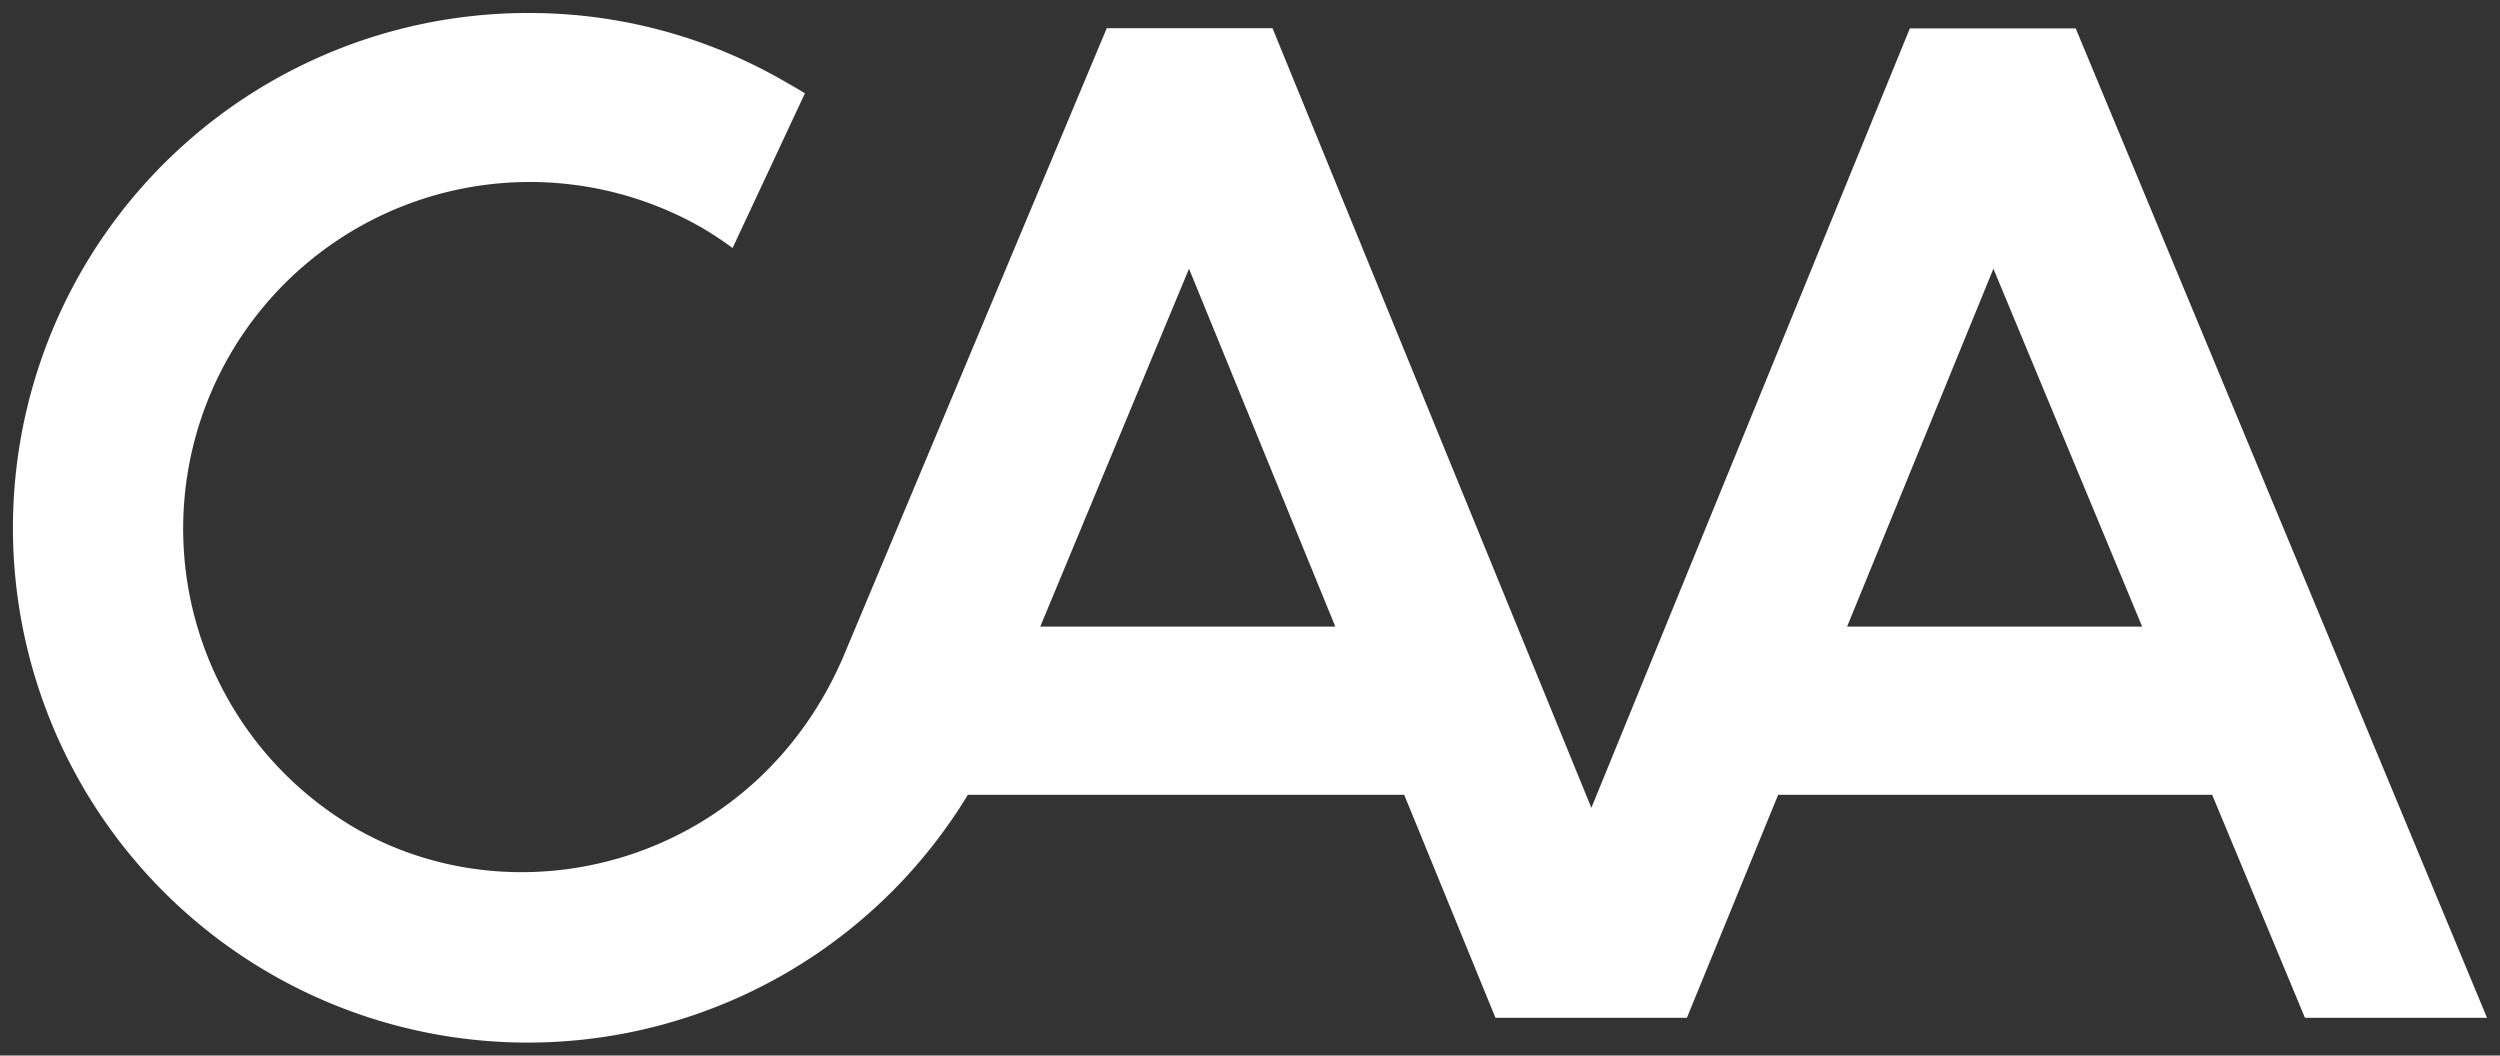
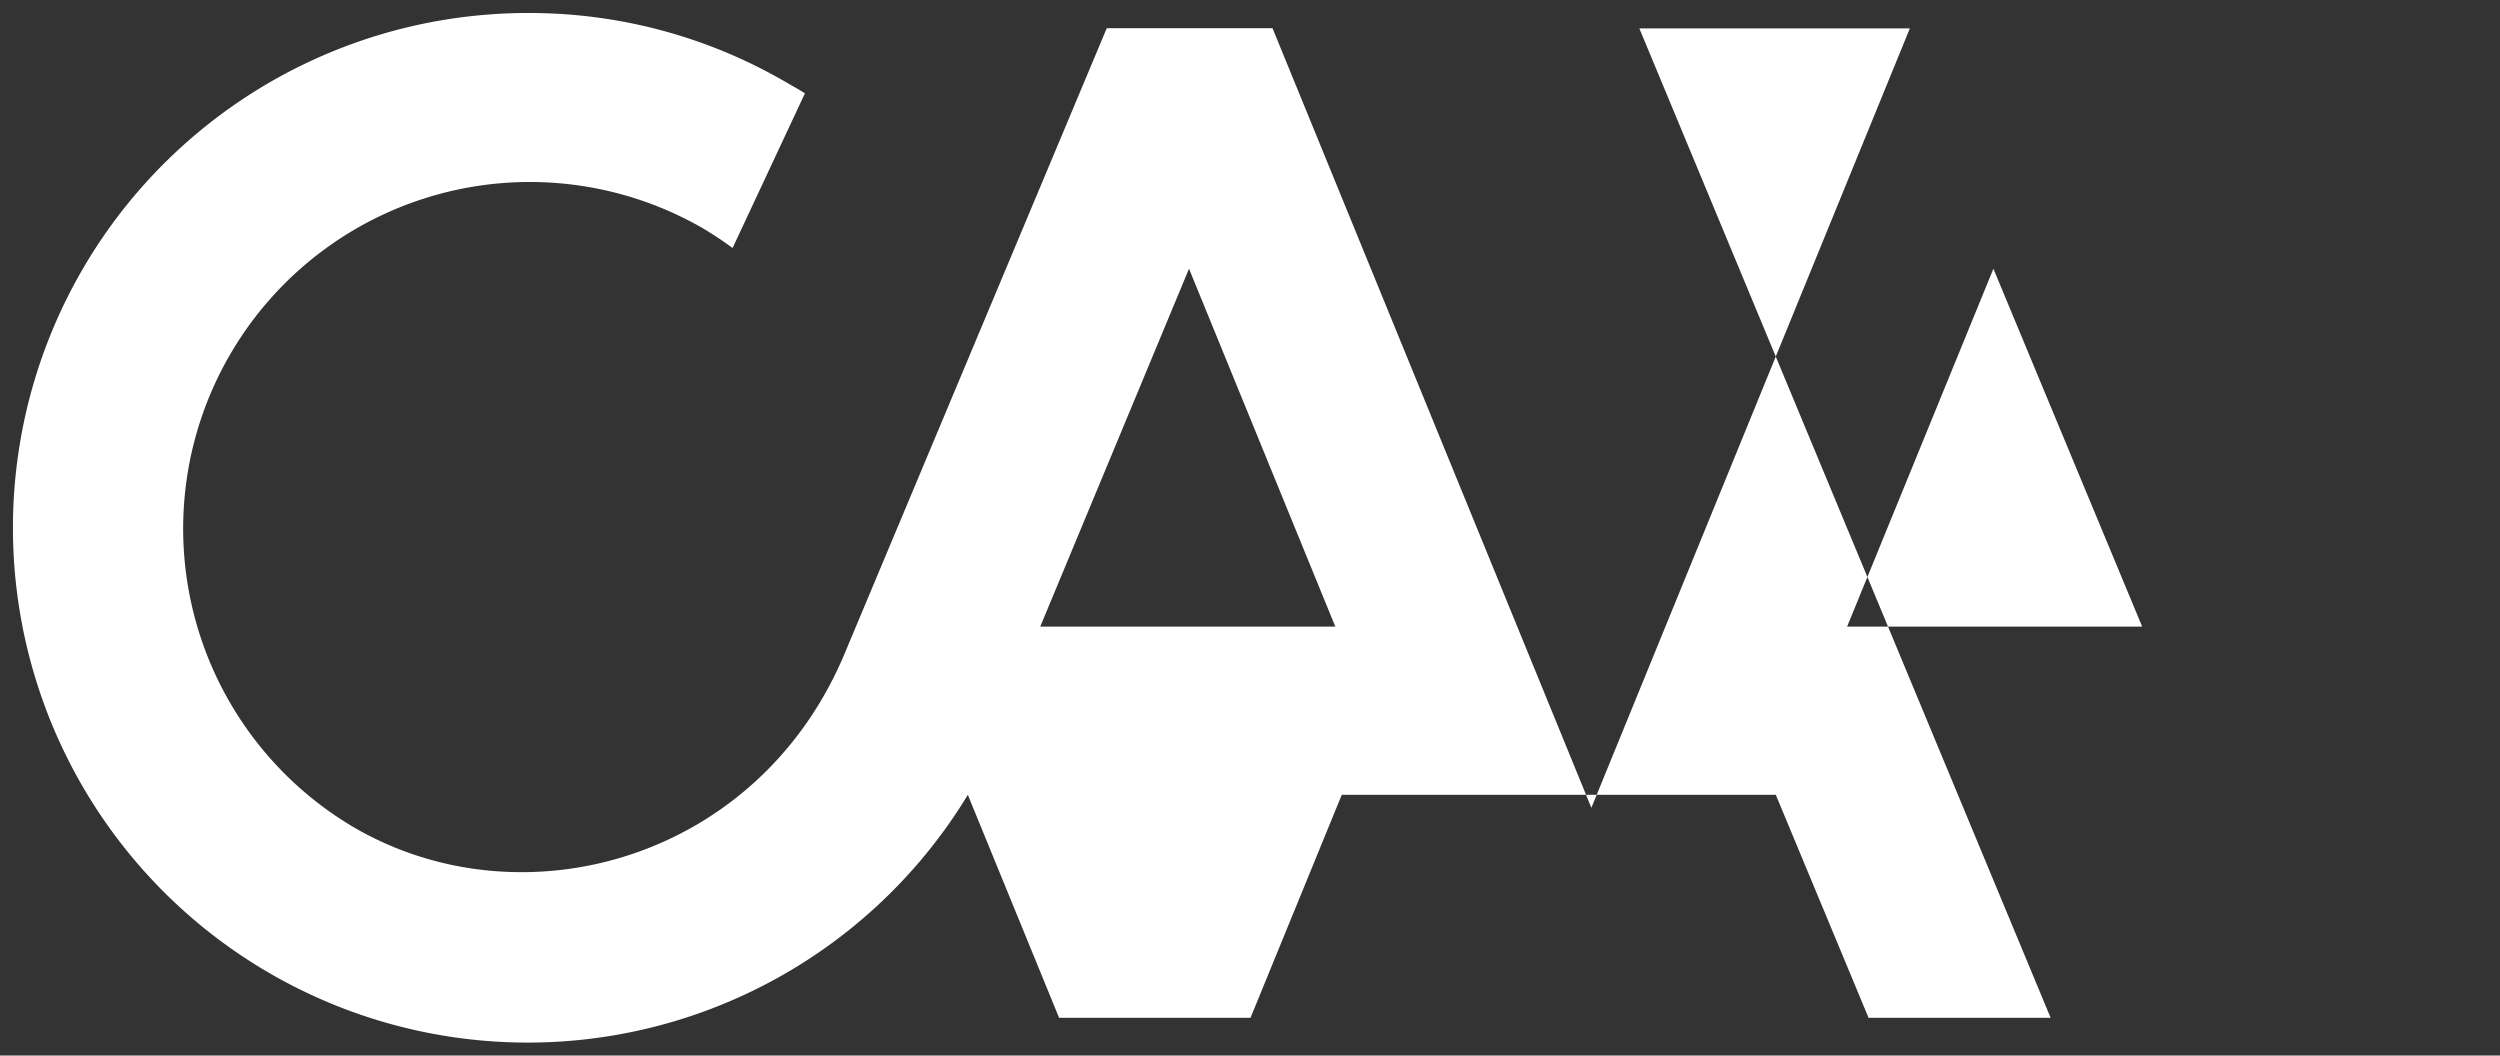
<svg xmlns="http://www.w3.org/2000/svg" xmlns:ns1="http://www.inkscape.org/namespaces/inkscape" xmlns:ns2="http://sodipodi.sourceforge.net/DTD/sodipodi-0.dtd" width="96.269mm" height="40.646mm" viewBox="0 0 96.269 40.646" version="1.1" id="svg641" ns1:version="0.92.0 r15299" ns2:docname="caa.svg">
  <rect x="0" y="0" width="96.269" height="40.646" fill="#333333" stroke="none" />
  <defs id="defs635" />
  <ns2:namedview id="base" pagecolor="#ffffff" bordercolor="#666666" borderopacity="1.0" ns1:pageopacity="0.0" ns1:pageshadow="2" ns1:zoom="0.35" ns1:cx="180.03522" ns1:cy="74.922051" ns1:document-units="mm" ns1:current-layer="layer1" showgrid="false" fit-margin-top="0" fit-margin-left="0" fit-margin-right="0" fit-margin-bottom="0" ns1:window-width="1280" ns1:window-height="744" ns1:window-x="-4" ns1:window-y="-4" ns1:window-maximized="1" />
  <g ns1:label="Layer 1" ns1:groupmode="layer" id="layer1" transform="translate(35.161,-128.01)">
-     <path d="m -14.754,128.51 c -0.479,0 -0.963,0.013 -1.442,0.048 A 19.823,19.823 0 1 0 2.108,158.617 H 18.912 l 3.514,8.586 h 7.371 l 3.514,-8.586 h 16.714 l 3.572,8.586 h 7.011 l -15.838,-38.1 H 38.383 L 26.119,159.117 13.84,129.095 H 7.458 l -10.099,24.093 c -3.321,7.919 -12.356,10.454 -18.852,6.705 a 13.349,13.349 0 0 1 13.338,-23.127 13.494,13.494 0 0 1 1.204,0.794 l 2.786,-5.956 c -0.243,-0.156 -0.5,-0.296 -0.751,-0.442 a 19.629,19.629 0 0 0 -9.837,-2.651 z m 25.379,9.848 5.633,13.78 H 4.897 Z m 30.975,0 5.728,13.78 H 35.967 Z" class="cls-1" id="path2830" ns1:connector-curvature="0" style="fill:#ffffff;fill-opacity:1;stroke-width:0.265" />
+     <path d="m -14.754,128.51 c -0.479,0 -0.963,0.013 -1.442,0.048 A 19.823,19.823 0 1 0 2.108,158.617 l 3.514,8.586 h 7.371 l 3.514,-8.586 h 16.714 l 3.572,8.586 h 7.011 l -15.838,-38.1 H 38.383 L 26.119,159.117 13.84,129.095 H 7.458 l -10.099,24.093 c -3.321,7.919 -12.356,10.454 -18.852,6.705 a 13.349,13.349 0 0 1 13.338,-23.127 13.494,13.494 0 0 1 1.204,0.794 l 2.786,-5.956 c -0.243,-0.156 -0.5,-0.296 -0.751,-0.442 a 19.629,19.629 0 0 0 -9.837,-2.651 z m 25.379,9.848 5.633,13.78 H 4.897 Z m 30.975,0 5.728,13.78 H 35.967 Z" class="cls-1" id="path2830" ns1:connector-curvature="0" style="fill:#ffffff;fill-opacity:1;stroke-width:0.265" />
  </g>
</svg>